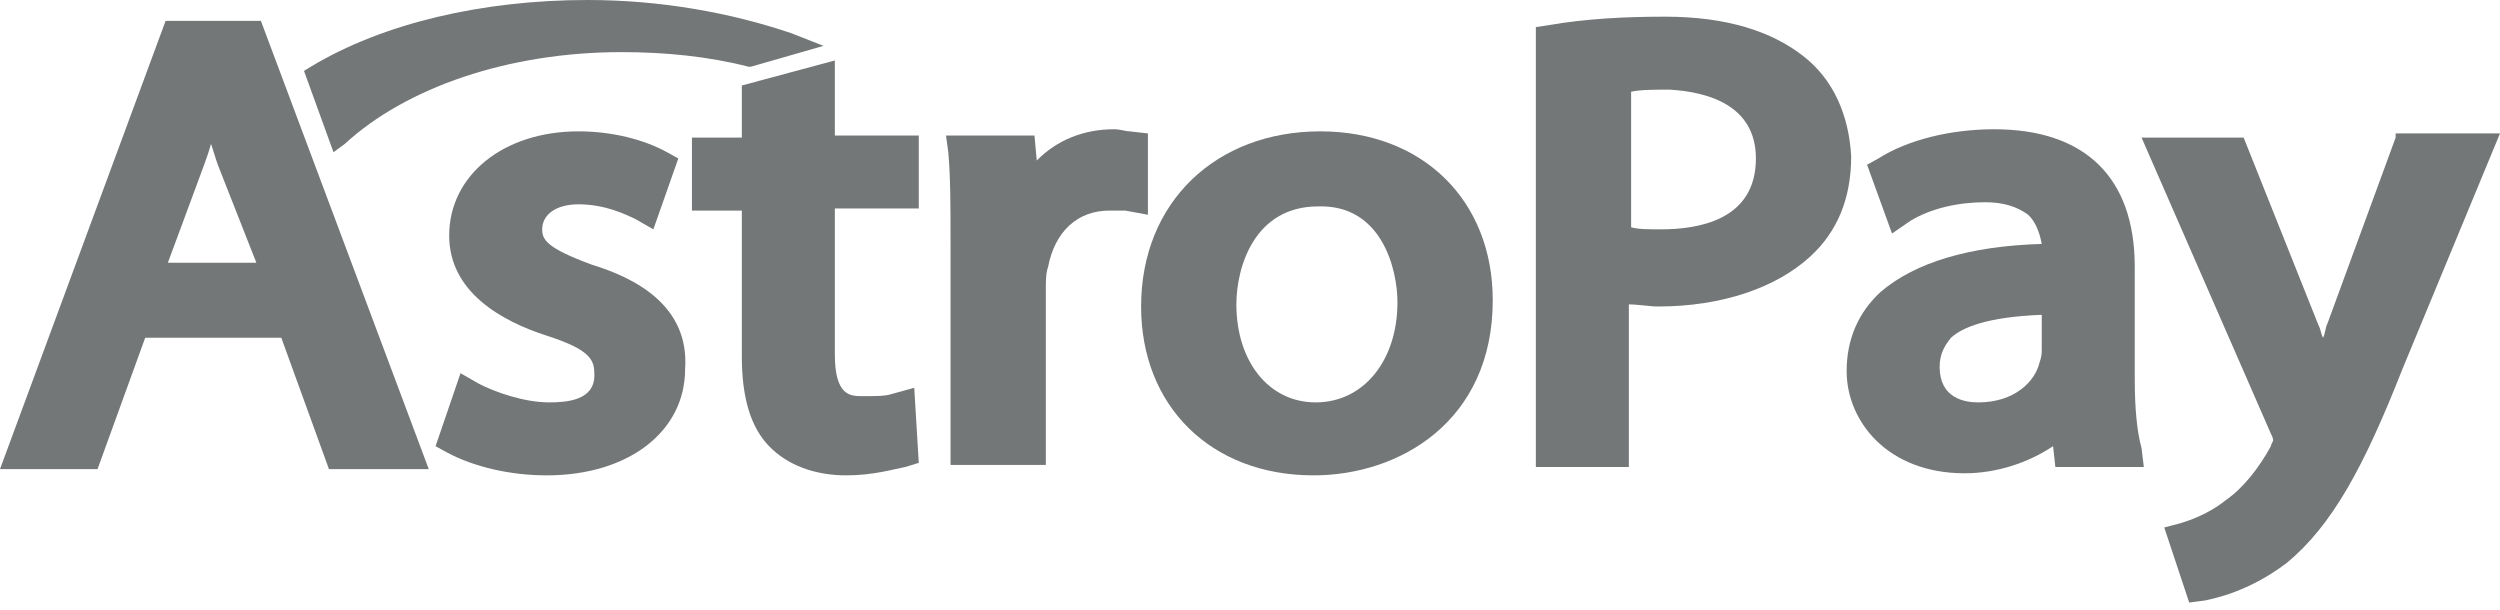
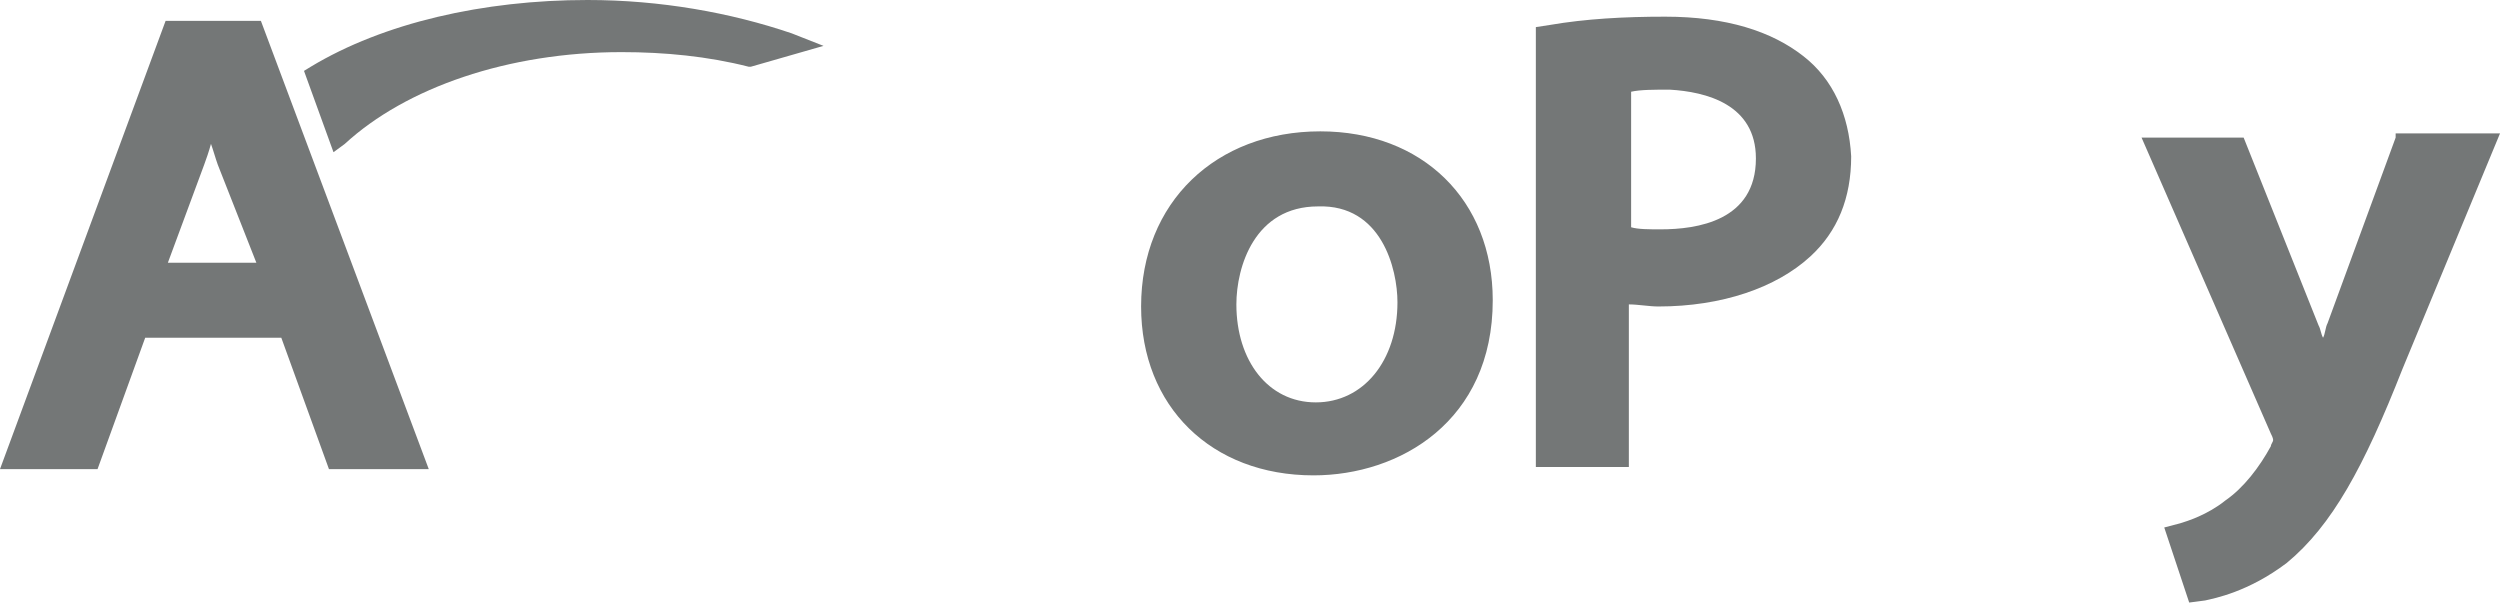
<svg xmlns="http://www.w3.org/2000/svg" width="172" height="42" viewBox="0 0 172 42" fill="none">
  <path d="M11.394 1.434L0 32.275H6.711L9.989 23.238H19.354L22.632 32.275H29.499L17.949 1.434H11.394ZM17.637 18.074H11.55L14.047 11.332C14.203 10.902 14.359 10.471 14.515 9.898C14.671 10.328 14.828 10.902 14.984 11.332L17.637 18.074Z" fill="#747777" />
-   <path d="M40.737 18.217C37.615 17.07 37.303 16.496 37.303 15.779C37.303 14.775 38.24 14.057 39.8 14.057C41.673 14.057 43.078 14.775 43.702 15.062L44.951 15.779L46.668 10.902L45.888 10.471C44.327 9.611 42.141 9.037 39.8 9.037C34.65 9.037 30.904 12.049 30.904 16.209C30.904 20.082 34.493 22.09 37.615 23.094C40.737 24.098 40.893 24.816 40.893 25.82C40.893 27.541 39.02 27.684 37.771 27.684C36.054 27.684 34.025 26.967 32.933 26.393L31.684 25.676L29.967 30.697L30.748 31.127C32.621 32.131 35.118 32.705 37.615 32.705C43.234 32.705 47.136 29.693 47.136 25.389C47.448 20.943 43.546 19.078 40.737 18.217Z" fill="#747777" />
-   <path d="M57.437 4.16L51.038 5.881V9.467H47.605V14.488H51.038V24.529C51.038 27.398 51.663 29.406 52.911 30.697C54.16 31.988 56.033 32.705 58.218 32.705C60.091 32.705 61.495 32.275 62.276 32.131L63.212 31.844L62.9 26.68L61.34 27.111C60.871 27.254 60.403 27.254 59.31 27.254C58.53 27.254 57.437 27.254 57.437 24.385V14.344H63.212V9.324H57.437V4.16Z" fill="#747777" />
-   <path d="M78.977 9.18L77.728 9.037C77.416 9.037 77.104 8.893 76.635 8.893C74.606 8.893 72.733 9.611 71.329 11.045L71.172 9.324H65.085L65.242 10.471C65.397 12.193 65.397 14.201 65.397 16.783V31.988H71.953V19.939C71.953 19.365 71.953 18.791 72.109 18.361C72.577 15.922 74.138 14.488 76.323 14.488H77.416L78.977 14.775V9.18Z" fill="#747777" />
  <path d="M90.838 9.037C83.659 9.037 78.508 13.914 78.508 21.086C78.508 27.971 83.347 32.705 90.37 32.705C96.301 32.705 102.701 28.976 102.701 20.656C102.701 13.771 97.862 9.037 90.838 9.037ZM96.145 20.799C96.145 24.816 93.804 27.684 90.526 27.684C87.249 27.684 85.063 24.816 85.063 20.943C85.063 18.361 86.312 14.201 90.682 14.201C95.053 14.057 96.145 18.504 96.145 20.799Z" fill="#747777" />
  <path d="M124.084 3.873C121.898 2.152 118.777 1.147 114.563 1.147C111.753 1.147 109.1 1.291 106.602 1.721L105.666 1.865V32.131H112.065V20.943C112.69 20.943 113.47 21.086 114.094 21.086C118.465 21.086 122.211 19.795 124.552 17.643C126.425 15.922 127.361 13.627 127.361 10.758C127.205 7.889 126.112 5.451 124.084 3.873ZM120.806 10.902C120.806 15.205 116.748 15.779 114.25 15.779C113.47 15.779 112.69 15.779 112.221 15.635V6.311C112.846 6.168 113.782 6.168 114.875 6.168C117.372 6.311 120.806 7.172 120.806 10.902Z" fill="#747777" />
-   <path d="M146.871 26.107V18.361C146.871 12.193 143.437 8.893 137.194 8.893C134.228 8.893 131.263 9.611 129.234 10.902L128.454 11.332L130.171 16.066L131.419 15.205C132.824 14.344 134.697 13.914 136.57 13.914C137.818 13.914 138.755 14.201 139.535 14.775C140.003 15.205 140.316 15.922 140.472 16.783C135.477 16.926 131.731 18.074 129.39 20.082C127.829 21.517 127.049 23.381 127.049 25.533C127.049 28.976 129.858 32.562 135.165 32.562C137.35 32.562 139.535 31.845 141.252 30.697L141.408 32.131H147.495L147.339 30.84C147.027 29.693 146.871 28.115 146.871 26.107ZM136.102 27.685C135.165 27.685 133.448 27.398 133.448 25.246C133.448 24.385 133.76 23.812 134.228 23.238C135.009 22.521 136.726 21.803 140.472 21.66V24.099C140.472 24.242 140.472 24.529 140.316 24.959C140.003 26.25 138.599 27.685 136.102 27.685Z" fill="#747777" />
  <path d="M164.82 9.467L160.138 22.234C159.982 22.521 159.982 22.951 159.826 23.238C159.67 22.951 159.67 22.664 159.513 22.377L154.363 9.467H147.339L156.236 29.836C156.392 30.123 156.392 30.266 156.392 30.266C156.392 30.41 156.236 30.553 156.236 30.697C155.455 32.131 154.363 33.566 153.114 34.426C151.866 35.431 150.461 35.861 149.993 36.004L148.9 36.291L150.617 41.455L151.71 41.312C152.334 41.168 154.675 40.738 157.329 38.73C160.45 36.148 162.635 32.131 165.288 25.39L172 9.18H164.82V9.467Z" fill="#747777" />
  <path d="M23.724 9.898C27.938 6.025 34.962 3.586 42.766 3.586C45.731 3.586 48.697 3.873 51.506 4.59H51.662L56.657 3.156L54.472 2.295C50.258 0.861 45.419 0 40.425 0C33.245 0 26.377 1.578 21.383 4.59L20.915 4.877L22.944 10.471L23.724 9.898Z" fill="#747777" />
</svg>